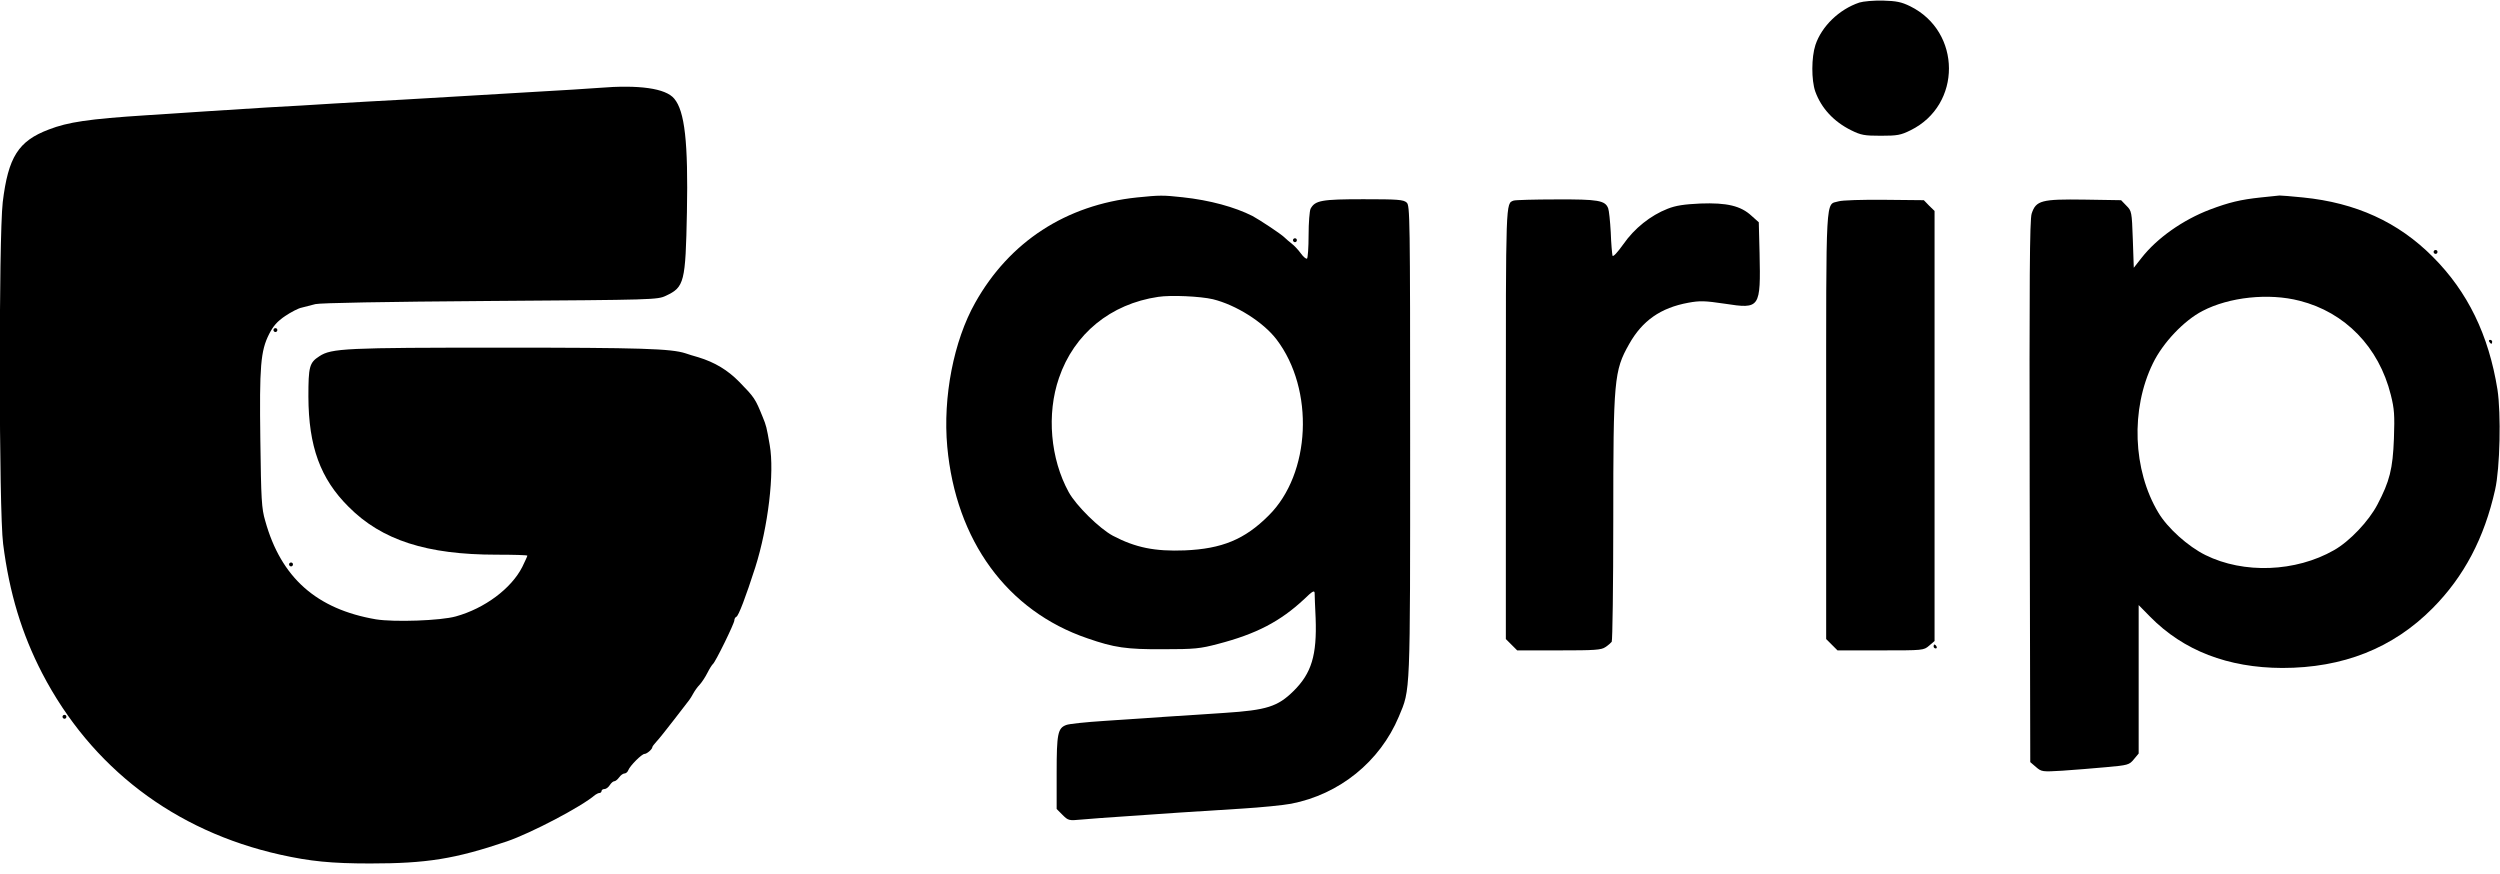
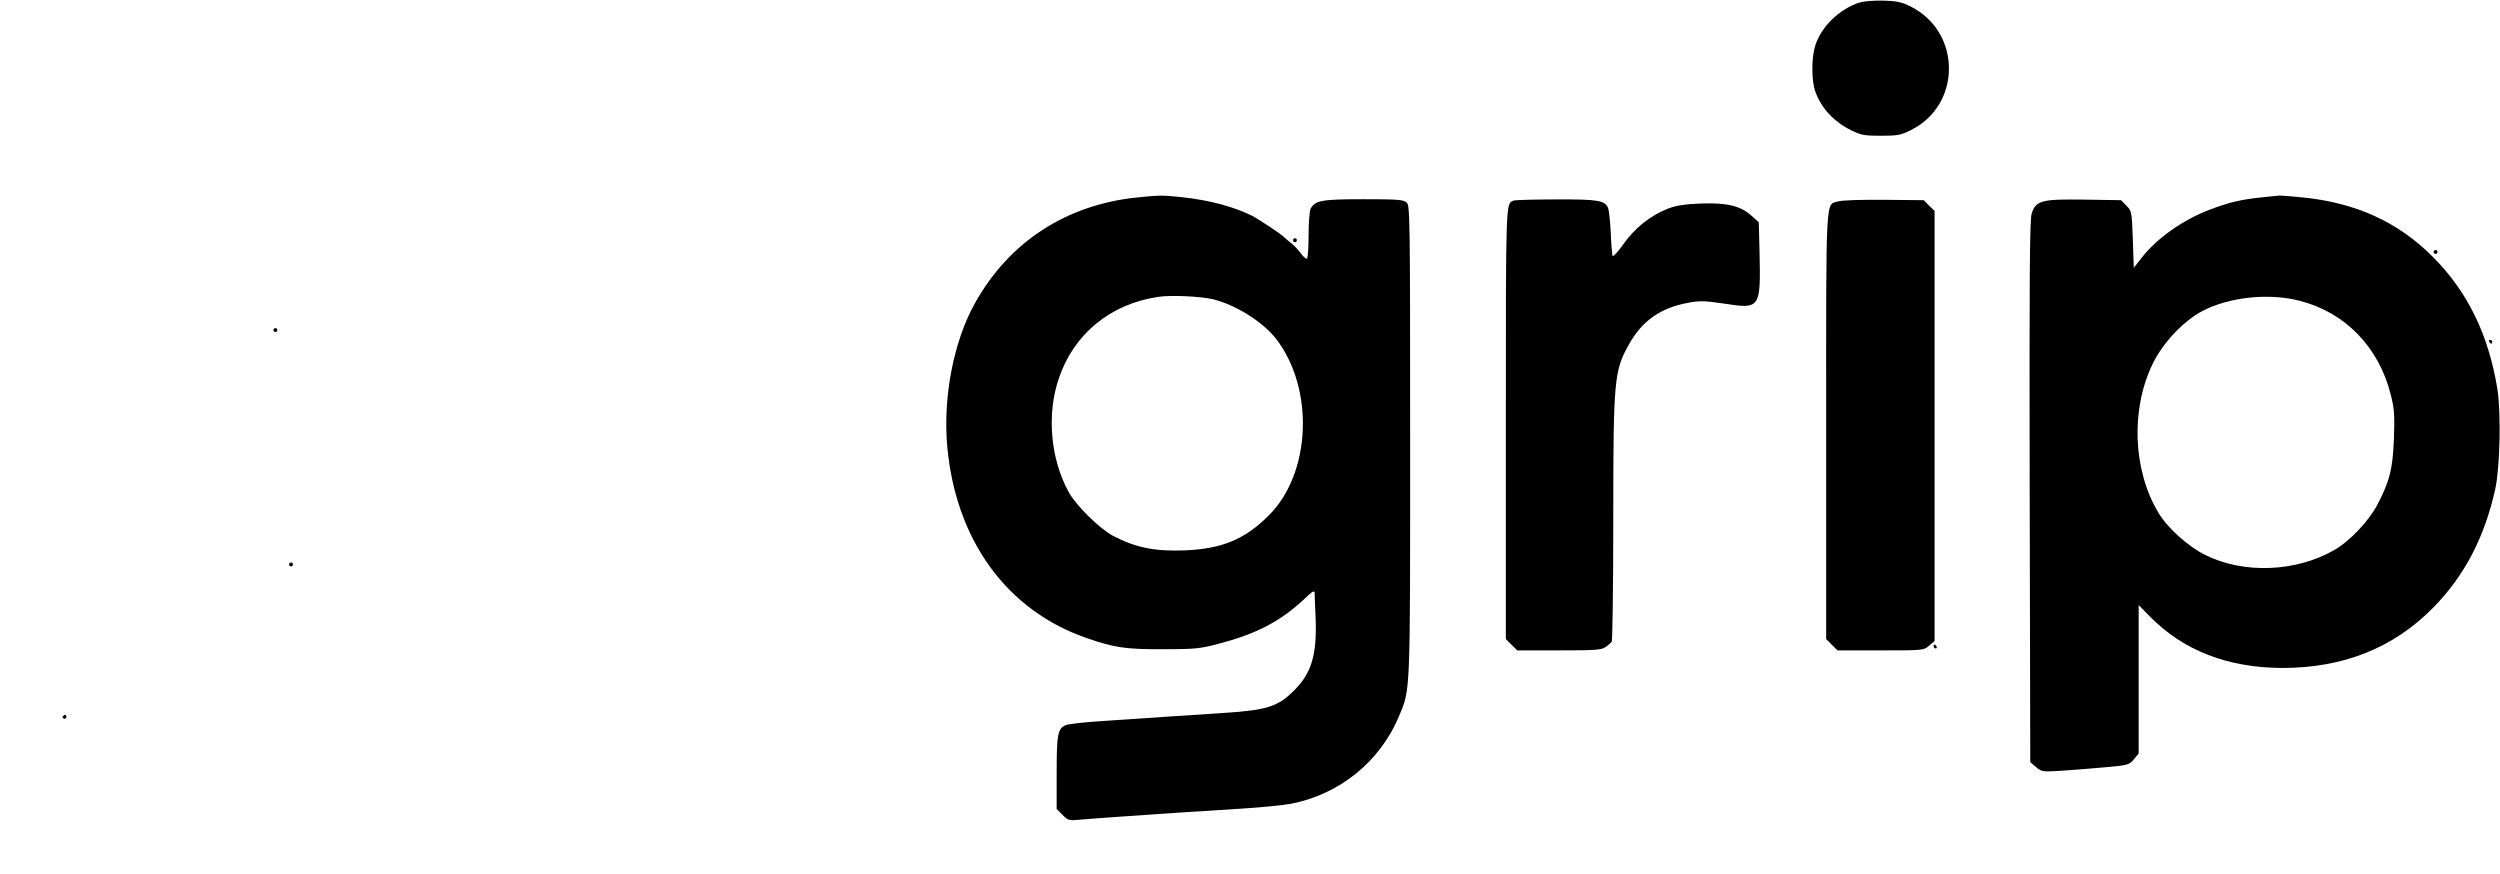
<svg xmlns="http://www.w3.org/2000/svg" width="103" height="36" viewBox="0 0 103 36" fill="none">
  <g clip-path="url(#clip0_502_39766)">
    <path d="M76.606 0.105C75.769 0.386 75.053 1.086 74.796 1.851C74.627 2.366 74.627 3.299 74.788 3.766C75.037 4.458 75.552 5.013 76.268 5.367C76.671 5.568 76.816 5.593 77.491 5.593C78.167 5.593 78.312 5.568 78.715 5.367C80.831 4.329 80.823 1.304 78.698 0.257C78.336 0.08 78.135 0.04 77.572 0.024C77.194 0.016 76.759 0.056 76.606 0.105Z" fill="black" />
-     <path d="M24.664 3.621C24.221 3.653 23.119 3.726 22.209 3.774C21.3 3.83 20.021 3.903 19.353 3.943C18.693 3.983 17.462 4.056 16.617 4.104C15.78 4.144 14.492 4.225 13.76 4.265C13.028 4.313 11.797 4.386 11.024 4.426C10.252 4.474 9.109 4.546 8.489 4.587C7.87 4.627 6.767 4.699 6.035 4.748C3.661 4.901 2.8 5.029 2.012 5.335C0.756 5.81 0.338 6.47 0.113 8.329C-0.056 9.793 -0.048 21.059 0.129 22.41C0.386 24.438 0.901 26.12 1.738 27.738C3.758 31.624 7.186 34.239 11.547 35.213C12.778 35.487 13.655 35.575 15.249 35.575C17.582 35.575 18.741 35.39 20.882 34.666C21.871 34.328 23.964 33.234 24.519 32.751C24.575 32.711 24.656 32.67 24.704 32.67C24.744 32.67 24.784 32.63 24.784 32.59C24.784 32.542 24.841 32.509 24.905 32.509C24.969 32.509 25.066 32.437 25.122 32.348C25.179 32.26 25.259 32.188 25.307 32.188C25.356 32.188 25.444 32.115 25.509 32.027C25.573 31.938 25.669 31.866 25.734 31.866C25.79 31.866 25.863 31.801 25.887 31.729C25.959 31.544 26.442 31.061 26.555 31.061C26.651 31.061 26.877 30.868 26.877 30.779C26.877 30.755 26.957 30.651 27.046 30.554C27.142 30.457 27.464 30.047 27.77 29.653C28.076 29.25 28.357 28.888 28.397 28.84C28.43 28.8 28.51 28.671 28.566 28.566C28.623 28.462 28.735 28.301 28.824 28.212C28.912 28.116 29.057 27.898 29.146 27.721C29.234 27.544 29.339 27.384 29.371 27.359C29.468 27.295 30.256 25.686 30.256 25.557C30.256 25.492 30.297 25.428 30.337 25.412C30.425 25.388 30.731 24.575 31.117 23.376C31.648 21.702 31.914 19.473 31.713 18.339C31.584 17.59 31.568 17.534 31.423 17.18C31.117 16.424 31.085 16.375 30.457 15.732C29.983 15.249 29.452 14.927 28.768 14.718C28.59 14.669 28.357 14.597 28.244 14.557C27.649 14.364 26.426 14.323 20.656 14.323C14.251 14.323 13.655 14.348 13.157 14.678C12.746 14.943 12.706 15.104 12.706 16.343C12.714 18.395 13.197 19.723 14.364 20.882C15.732 22.258 17.582 22.853 20.455 22.853C21.155 22.853 21.727 22.869 21.727 22.893C21.727 22.918 21.63 23.127 21.517 23.36C21.067 24.245 19.972 25.066 18.781 25.396C18.154 25.573 16.239 25.637 15.49 25.517C13.044 25.098 11.579 23.803 10.928 21.461C10.775 20.946 10.759 20.584 10.726 18.13C10.686 15.088 10.735 14.46 11.089 13.76C11.258 13.43 11.418 13.245 11.748 13.02C11.99 12.859 12.296 12.698 12.432 12.674C12.561 12.642 12.819 12.577 12.996 12.529C13.197 12.481 15.812 12.432 20.198 12.4C26.973 12.352 27.086 12.352 27.44 12.183C28.196 11.829 28.244 11.628 28.301 8.755C28.357 5.858 28.212 4.579 27.778 4.064C27.424 3.637 26.329 3.484 24.664 3.621Z" fill="black" />
    <path d="M46.841 8.135C43.92 8.441 41.586 9.962 40.178 12.473C39.293 14.042 38.842 16.359 39.027 18.403C39.381 22.274 41.498 25.171 44.797 26.297C45.907 26.683 46.406 26.756 47.919 26.748C49.223 26.748 49.448 26.724 50.18 26.53C51.758 26.12 52.747 25.605 53.737 24.68C54.067 24.358 54.155 24.31 54.163 24.43C54.163 24.511 54.18 24.977 54.204 25.468C54.26 26.997 54.035 27.738 53.294 28.47C52.643 29.114 52.184 29.258 50.454 29.371C49.722 29.419 48.619 29.492 48 29.532C47.38 29.572 46.261 29.653 45.505 29.701C44.757 29.749 44.041 29.822 43.928 29.87C43.582 29.999 43.534 30.224 43.534 31.833V33.33L43.775 33.572C44.016 33.813 44.041 33.813 44.564 33.765C44.861 33.74 45.65 33.676 46.31 33.636C46.978 33.588 48.024 33.515 48.643 33.475C49.263 33.435 50.406 33.362 51.178 33.314C51.951 33.266 52.86 33.177 53.198 33.113C55.185 32.727 56.851 31.383 57.632 29.524C58.114 28.373 58.098 28.735 58.098 18.154C58.098 8.876 58.09 8.465 57.954 8.345C57.825 8.224 57.575 8.208 56.175 8.208C54.453 8.208 54.18 8.256 53.995 8.602C53.954 8.691 53.914 9.173 53.914 9.688C53.914 10.195 53.882 10.63 53.85 10.654C53.809 10.678 53.697 10.582 53.592 10.437C53.488 10.292 53.319 10.115 53.214 10.034C53.109 9.954 52.981 9.841 52.924 9.785C52.779 9.64 51.902 9.061 51.605 8.9C50.872 8.53 49.85 8.248 48.724 8.127C47.911 8.039 47.79 8.039 46.841 8.135ZM49.971 12.328C50.921 12.561 52.047 13.269 52.594 13.986C54.163 16.046 54.011 19.522 52.264 21.244C51.283 22.226 50.341 22.612 48.812 22.676C47.581 22.724 46.785 22.563 45.851 22.073C45.296 21.775 44.338 20.833 44.032 20.278C43.276 18.902 43.115 17.059 43.63 15.571C44.25 13.752 45.755 12.521 47.718 12.231C48.241 12.151 49.456 12.207 49.971 12.328Z" fill="black" />
    <path d="M93.143 8.135C92.306 8.224 91.839 8.337 91.05 8.634C89.932 9.061 88.87 9.809 88.234 10.622L87.912 11.032L87.872 9.865C87.832 8.715 87.824 8.691 87.606 8.473L87.389 8.248L85.876 8.224C84.114 8.2 83.881 8.256 83.704 8.803C83.623 9.053 83.607 11.435 83.623 20.254L83.647 31.399L83.881 31.6C84.114 31.801 84.146 31.801 84.967 31.753C85.442 31.721 86.246 31.656 86.769 31.608C87.671 31.528 87.727 31.512 87.912 31.286L88.113 31.045V27.987V24.929L88.588 25.412C89.956 26.804 91.791 27.512 94.028 27.52C96.53 27.52 98.59 26.708 100.224 25.058C101.519 23.754 102.356 22.161 102.799 20.174C103 19.288 103.048 17.043 102.895 16.046C102.533 13.8 101.672 12.022 100.232 10.582C98.808 9.149 97.061 8.353 94.881 8.135C94.422 8.087 93.987 8.055 93.915 8.055C93.843 8.063 93.497 8.095 93.143 8.135ZM94.744 12.392C96.619 12.867 98.011 14.299 98.502 16.271C98.647 16.85 98.663 17.091 98.63 18.065C98.582 19.329 98.454 19.828 97.947 20.793C97.593 21.469 96.804 22.306 96.16 22.668C94.583 23.569 92.442 23.65 90.865 22.869C90.149 22.515 89.304 21.759 88.926 21.123C87.872 19.369 87.775 16.858 88.701 14.967C89.111 14.122 89.98 13.205 90.745 12.811C91.839 12.239 93.472 12.062 94.744 12.392Z" fill="black" />
    <path d="M62.363 8.264C62.033 8.385 62.041 8.2 62.041 17.446V26.329L62.275 26.563L62.508 26.796H64.23C65.711 26.796 65.976 26.78 66.145 26.659C66.258 26.587 66.371 26.482 66.403 26.442C66.435 26.394 66.467 24.125 66.467 21.405C66.467 15.643 66.499 15.273 67.119 14.179C67.666 13.205 68.423 12.682 69.557 12.473C70.04 12.384 70.241 12.392 71.062 12.513C72.518 12.738 72.543 12.698 72.494 10.421L72.462 9.157L72.164 8.892C71.722 8.481 71.15 8.345 70.056 8.385C69.388 8.417 69.05 8.465 68.704 8.602C68.004 8.876 67.336 9.407 66.878 10.067C66.636 10.405 66.459 10.598 66.435 10.533C66.419 10.469 66.379 10.043 66.363 9.576C66.338 9.109 66.29 8.666 66.258 8.586C66.137 8.256 65.84 8.208 64.118 8.216C63.216 8.216 62.428 8.24 62.363 8.264Z" fill="black" />
    <path d="M75.745 8.296C75.206 8.457 75.238 7.805 75.238 17.526V26.329L75.472 26.563L75.705 26.796H77.483C79.238 26.796 79.254 26.796 79.479 26.603L79.704 26.41V17.55V8.691L79.479 8.473L79.262 8.248L77.628 8.232C76.735 8.224 75.89 8.248 75.745 8.296Z" fill="black" />
    <path d="M53.27 9.898C53.27 9.938 53.311 9.978 53.351 9.978C53.399 9.978 53.431 9.938 53.431 9.898C53.431 9.849 53.399 9.817 53.351 9.817C53.311 9.817 53.27 9.849 53.27 9.898Z" fill="black" />
    <path d="M100.264 10.38C100.264 10.421 100.304 10.461 100.345 10.461C100.393 10.461 100.425 10.421 100.425 10.38C100.425 10.332 100.393 10.3 100.345 10.3C100.304 10.3 100.264 10.332 100.264 10.38Z" fill="black" />
    <path d="M11.266 13.599C11.266 13.639 11.306 13.68 11.346 13.68C11.394 13.68 11.427 13.639 11.427 13.599C11.427 13.551 11.394 13.519 11.346 13.519C11.306 13.519 11.266 13.551 11.266 13.599Z" fill="black" />
    <path d="M102.557 14.082C102.582 14.122 102.622 14.162 102.646 14.162C102.662 14.162 102.678 14.122 102.678 14.082C102.678 14.034 102.638 14.002 102.59 14.002C102.549 14.002 102.533 14.034 102.557 14.082Z" fill="black" />
    <path d="M11.909 23.256C11.909 23.296 11.95 23.336 11.99 23.336C12.038 23.336 12.07 23.296 12.07 23.256C12.07 23.207 12.038 23.175 11.99 23.175C11.95 23.175 11.909 23.207 11.909 23.256Z" fill="black" />
    <path d="M79.664 26.635C79.664 26.675 79.704 26.716 79.753 26.716C79.793 26.716 79.809 26.675 79.785 26.635C79.761 26.587 79.72 26.555 79.696 26.555C79.68 26.555 79.664 26.587 79.664 26.635Z" fill="black" />
-     <path d="M2.575 29.532C2.575 29.572 2.615 29.613 2.655 29.613C2.704 29.613 2.736 29.572 2.736 29.532C2.736 29.484 2.704 29.452 2.655 29.452C2.615 29.452 2.575 29.484 2.575 29.532Z" fill="black" />
+     <path d="M2.575 29.532C2.575 29.572 2.615 29.613 2.655 29.613C2.704 29.613 2.736 29.572 2.736 29.532C2.736 29.484 2.704 29.452 2.655 29.452Z" fill="black" />
  </g>
  <defs>
    <clipPath id="clip0_502_39766">
      <rect width="103" height="35.969" fill="white" />
    </clipPath>
  </defs>
</svg>